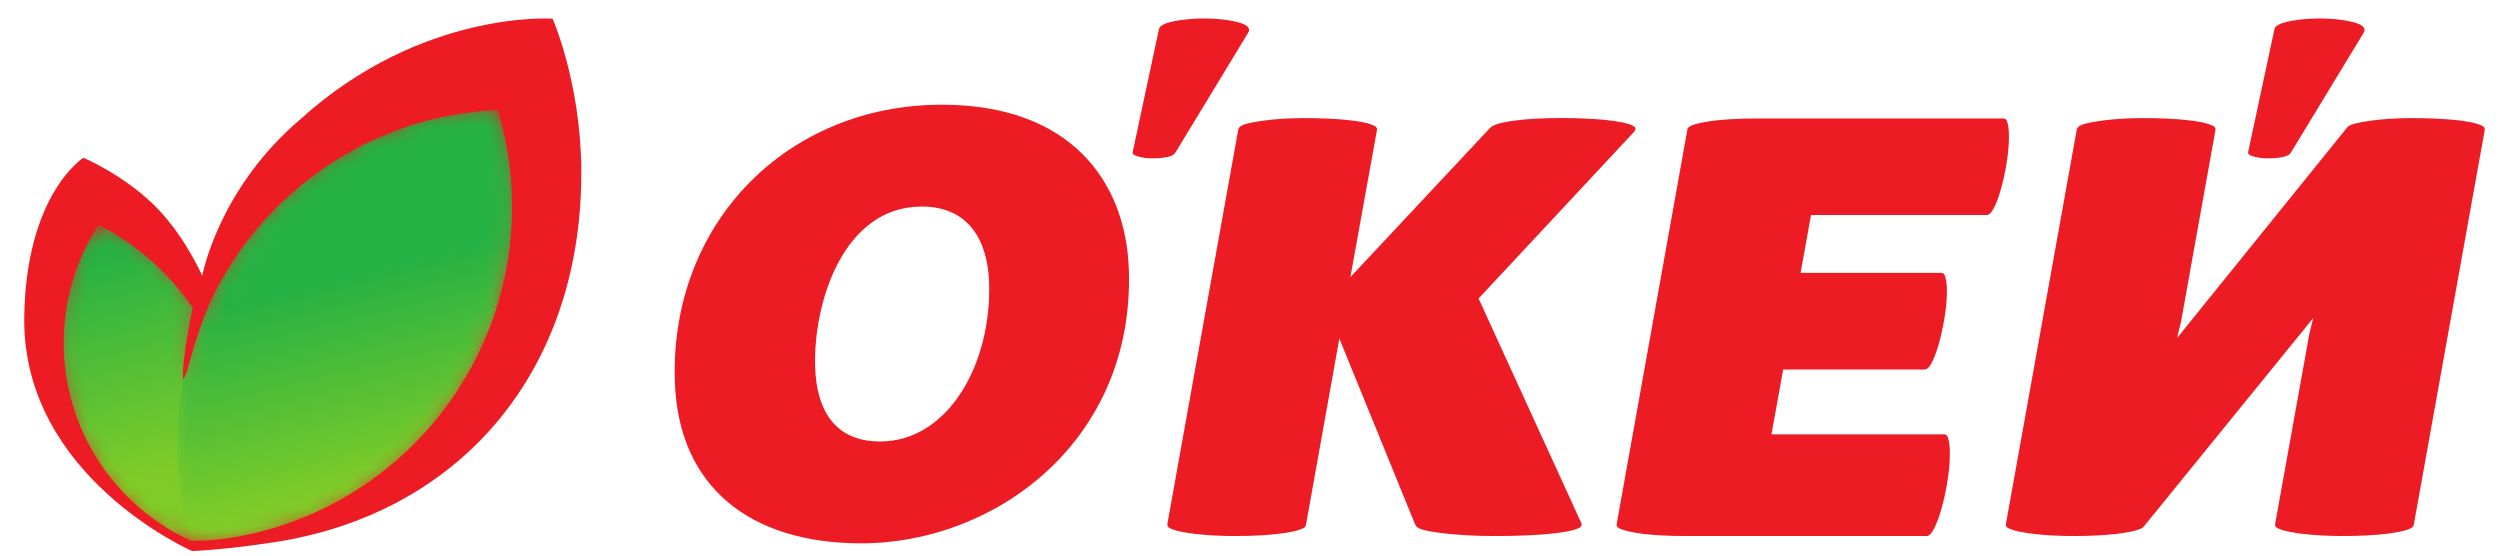
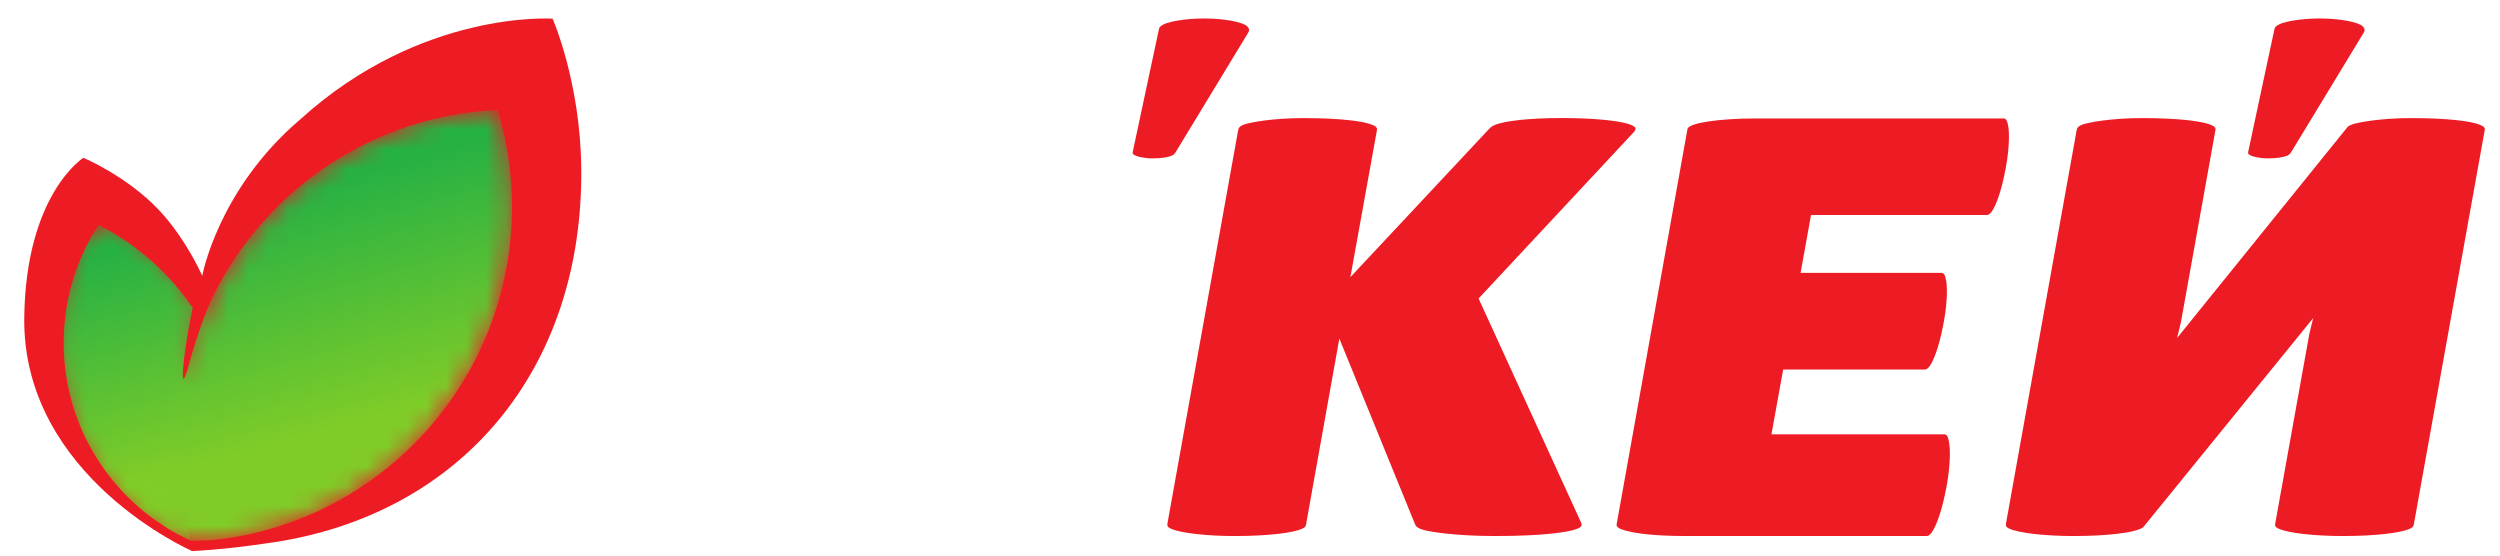
<svg xmlns="http://www.w3.org/2000/svg" width="126" height="28" viewBox="0 0 126 28" fill="none">
-   <path d="M101.225 6.418C101.164 6.025 101.086 5.969 100.964 5.969H88.533C86.609 5.969 85.109 6.201 85.049 6.499L81.477 26.433C81.457 26.544 81.588 26.63 81.722 26.678C82.138 26.825 83.032 27.016 85.003 27.016H97.099C97.214 27.016 97.315 26.91 97.397 26.779C97.54 26.555 97.841 25.93 98.102 24.547C98.35 23.21 98.261 22.464 98.244 22.364C98.183 21.948 98.102 21.889 97.972 21.889H89.282L89.871 18.624H97.006C97.116 18.624 97.214 18.524 97.292 18.399C97.426 18.186 97.714 17.594 97.959 16.277C98.197 15.008 98.111 14.3 98.097 14.206C98.035 13.81 97.959 13.754 97.836 13.754H90.749L91.276 10.836H100.136C100.243 10.836 100.341 10.736 100.418 10.613C100.554 10.401 100.841 9.806 101.086 8.49C101.324 7.22 101.239 6.513 101.225 6.418Z" fill="#ED1C24" />
+   <path d="M101.225 6.418C101.164 6.025 101.086 5.969 100.964 5.969H88.533C86.609 5.969 85.109 6.201 85.049 6.499L81.477 26.433C81.457 26.544 81.588 26.63 81.722 26.678C82.138 26.825 83.032 27.016 85.003 27.016H97.099C97.214 27.016 97.315 26.91 97.397 26.779C97.54 26.555 97.841 25.93 98.102 24.547C98.35 23.21 98.261 22.464 98.244 22.364C98.183 21.948 98.102 21.889 97.972 21.889H89.282L89.871 18.624H97.006C97.116 18.624 97.214 18.524 97.292 18.399C97.426 18.186 97.714 17.594 97.959 16.277C98.197 15.008 98.111 14.3 98.097 14.206C98.035 13.81 97.959 13.754 97.836 13.754H90.749L91.276 10.836H100.136C100.243 10.836 100.341 10.736 100.418 10.613C100.554 10.401 100.841 9.806 101.086 8.49C101.324 7.22 101.239 6.513 101.225 6.418" fill="#ED1C24" />
  <path d="M71.306 26.391C71.359 26.52 71.383 26.566 71.593 26.659C71.909 26.797 73.365 27.016 75.346 27.016C77.853 27.016 79.07 26.808 79.435 26.671C79.628 26.599 79.763 26.536 79.695 26.355L74.521 15.044L82.356 6.646C82.478 6.496 82.438 6.423 82.317 6.35C81.888 6.094 80.4 5.949 78.705 5.949C77.008 5.949 75.824 6.103 75.352 6.292C75.178 6.358 75.095 6.448 75.021 6.529L68.06 13.967L69.401 6.54C69.422 6.373 69.222 6.314 69.055 6.254C68.669 6.117 67.595 5.952 65.707 5.952C64.09 5.952 62.99 6.177 62.721 6.269C62.569 6.325 62.434 6.386 62.405 6.551L58.841 26.371C58.81 26.536 58.883 26.58 58.999 26.639C59.496 26.874 60.877 27.016 62.233 27.016C64.003 27.016 65.195 26.84 65.595 26.662C65.705 26.613 65.789 26.577 65.82 26.46L67.503 17.063L71.306 26.391Z" fill="#ED1C24" />
  <path d="M124.888 6.254C124.5 6.117 123.425 5.952 121.538 5.952C119.922 5.952 118.824 6.177 118.554 6.269C118.454 6.305 118.365 6.345 118.305 6.414L109.725 17.035L109.921 16.227L111.661 6.54C111.682 6.373 111.482 6.314 111.316 6.254C110.929 6.117 109.857 5.952 107.97 5.952C106.351 5.952 105.252 6.177 104.982 6.269C104.831 6.325 104.694 6.386 104.665 6.551L101.104 26.371C101.071 26.536 101.143 26.58 101.259 26.639C101.754 26.874 103.14 27.016 104.496 27.016C106.265 27.016 107.455 26.84 107.858 26.662C107.93 26.63 107.993 26.6 108.036 26.551L116.584 16.032L116.392 16.822L114.674 26.371C114.641 26.536 114.713 26.58 114.83 26.639C115.326 26.874 116.71 27.016 118.066 27.016C119.836 27.016 121.025 26.84 121.426 26.662C121.534 26.613 121.62 26.577 121.652 26.46L125.233 6.54C125.253 6.373 125.052 6.314 124.888 6.254Z" fill="#ED1C24" />
  <path d="M116.912 0.931C115.916 0.931 115.212 1.098 115.033 1.162C114.857 1.222 114.67 1.319 114.636 1.449L113.304 7.678C113.297 7.735 113.326 7.769 113.389 7.813C113.478 7.874 113.852 7.982 114.29 7.982C114.798 7.982 115.07 7.916 115.197 7.874C115.344 7.825 115.4 7.78 115.466 7.683L119.144 1.625C119.214 1.48 119.153 1.394 119.064 1.313C118.848 1.12 117.964 0.931 116.912 0.931Z" fill="#ED1C24" />
  <path d="M60.691 0.931C59.695 0.931 58.988 1.098 58.813 1.162C58.635 1.222 58.447 1.319 58.415 1.449L57.085 7.678C57.077 7.735 57.105 7.769 57.169 7.813C57.259 7.874 57.63 7.982 58.07 7.982C58.578 7.982 58.851 7.916 58.978 7.874C59.123 7.825 59.181 7.78 59.245 7.683L62.922 1.625C62.993 1.48 62.933 1.394 62.843 1.313C62.624 1.12 61.743 0.931 60.691 0.931Z" fill="#ED1C24" />
-   <path d="M41.084 18.52C41.151 20.501 41.951 22.251 44.358 22.251C47.77 22.251 49.987 18.371 49.85 14.23C49.779 12.13 48.83 10.41 46.456 10.41C42.476 10.41 40.978 15.309 41.084 18.52ZM56.894 13.59C57.182 22.193 50.198 27.384 43.402 27.384C37.728 27.384 34.187 24.469 34.013 19.247C33.744 11.255 39.662 5.277 47.471 5.277C53.883 5.277 56.742 9.069 56.894 13.59Z" fill="#ED1C24" />
  <path d="M11.72 27.607C11.043 27.681 10.364 27.741 9.684 27.774C9.684 27.774 1.122 24.033 1.222 16.004C1.303 9.774 4.202 7.953 4.202 7.953C4.202 7.953 6.403 8.875 8.024 10.6C9.387 12.052 10.193 13.9 10.193 13.9C10.193 13.9 10.982 9.545 15.146 6.004C21.25 0.475 27.851 0.941 27.851 0.941C27.851 0.941 29.25 4.12 29.296 8.469C29.403 18.621 23.241 25.952 13.66 27.352C13.015 27.448 12.369 27.534 11.72 27.607Z" fill="#ED1C24" />
  <mask id="mask0_1124_736" style="mask-type:luminance" maskUnits="userSpaceOnUse" x="3" y="5" width="23" height="23">
    <path d="M25.085 5.543C18.754 5.822 13.332 9.606 10.696 15.006C10.334 15.813 9.901 16.961 9.468 18.564C9.458 18.608 9.446 18.654 9.433 18.697C9.328 19.007 9.268 19.108 9.236 19.084C9.151 19.016 9.274 18.041 9.352 17.496C9.46 16.774 9.576 16.124 9.71 15.516C8.51 13.751 6.877 12.303 4.964 11.334C3.859 13.046 3.213 15.086 3.213 17.276C3.213 21.715 5.846 25.531 9.627 27.254C9.65 27.262 10.618 27.241 11.054 27.184C19.364 26.149 25.803 19.045 25.803 10.428C25.803 8.73 25.551 7.092 25.085 5.543Z" fill="white" />
  </mask>
  <g mask="url(#mask0_1124_736)">
    <path d="M25.085 5.543C18.754 5.822 13.332 9.606 10.696 15.006C10.334 15.813 9.901 16.961 9.468 18.564C9.458 18.608 9.446 18.654 9.433 18.697C9.328 19.007 9.268 19.108 9.236 19.084C9.151 19.016 9.274 18.041 9.352 17.496C9.46 16.774 9.576 16.124 9.71 15.516C8.51 13.751 6.877 12.303 4.964 11.334C3.859 13.046 3.213 15.086 3.213 17.276C3.213 21.715 5.846 25.531 9.627 27.254C9.65 27.262 10.618 27.241 11.054 27.184C19.364 26.149 25.803 19.045 25.803 10.428C25.803 8.73 25.551 7.092 25.085 5.543Z" fill="url(#paint0_linear_1124_736)" />
  </g>
  <mask id="mask1_1124_736" style="mask-type:luminance" maskUnits="userSpaceOnUse" x="8" y="5" width="18" height="23">
    <path d="M25.085 5.543C18.753 5.822 13.331 9.606 10.695 15.006C10.333 15.813 9.901 16.961 9.468 18.564C9.457 18.608 9.445 18.654 9.432 18.697C9.328 19.007 9.267 19.108 9.236 19.084C8.456 23.217 9.319 26.331 9.626 27.254C9.65 27.262 10.617 27.241 11.054 27.184C19.363 26.149 25.802 19.045 25.802 10.428C25.802 8.73 25.551 7.092 25.085 5.543Z" fill="white" />
  </mask>
  <g mask="url(#mask1_1124_736)">
-     <path d="M25.085 5.543C18.753 5.822 13.331 9.606 10.695 15.006C10.333 15.813 9.901 16.961 9.468 18.564C9.457 18.608 9.445 18.654 9.432 18.697C9.328 19.007 9.267 19.108 9.236 19.084C8.456 23.217 9.319 26.331 9.626 27.254C9.65 27.262 10.617 27.241 11.054 27.184C19.363 26.149 25.802 19.045 25.802 10.428C25.802 8.73 25.551 7.092 25.085 5.543Z" fill="url(#paint1_linear_1124_736)" />
-   </g>
+     </g>
  <mask id="mask2_1124_736" style="mask-type:luminance" maskUnits="userSpaceOnUse" x="3" y="11" width="7" height="17">
    <path d="M9.236 19.084C9.151 19.016 9.274 18.04 9.352 17.496C9.46 16.774 9.576 16.124 9.71 15.516C8.51 13.751 6.877 12.303 4.964 11.334C3.859 13.046 3.213 15.086 3.213 17.276C3.213 21.715 5.846 25.531 9.627 27.254C9.32 26.33 8.456 23.216 9.236 19.084Z" fill="white" />
  </mask>
  <g mask="url(#mask2_1124_736)">
    <path d="M9.236 19.084C9.151 19.016 9.274 18.04 9.352 17.496C9.46 16.774 9.576 16.124 9.71 15.516C8.51 13.751 6.877 12.303 4.964 11.334C3.859 13.046 3.213 15.086 3.213 17.276C3.213 21.715 5.846 25.531 9.627 27.254C9.32 26.33 8.456 23.216 9.236 19.084Z" fill="url(#paint2_linear_1124_736)" />
  </g>
  <defs>
    <linearGradient id="paint0_linear_1124_736" x1="13.525" y1="9.863" x2="17.669" y2="25.004" gradientUnits="userSpaceOnUse">
      <stop stop-color="#26B144" />
      <stop offset="0.78" stop-color="#7FCC28" />
      <stop offset="1" stop-color="#7FCC28" />
    </linearGradient>
    <linearGradient id="paint1_linear_1124_736" x1="16.79" y1="14.089" x2="19.965" y2="27.189" gradientUnits="userSpaceOnUse">
      <stop stop-color="#26B144" />
      <stop offset="0.78" stop-color="#7FCC28" />
      <stop offset="1" stop-color="#7FCC28" />
    </linearGradient>
    <linearGradient id="paint2_linear_1124_736" x1="5.257" y1="12.737" x2="9.128" y2="26.879" gradientUnits="userSpaceOnUse">
      <stop stop-color="#26B144" />
      <stop offset="0.78" stop-color="#7FCC28" />
      <stop offset="1" stop-color="#7FCC28" />
    </linearGradient>
  </defs>
</svg>